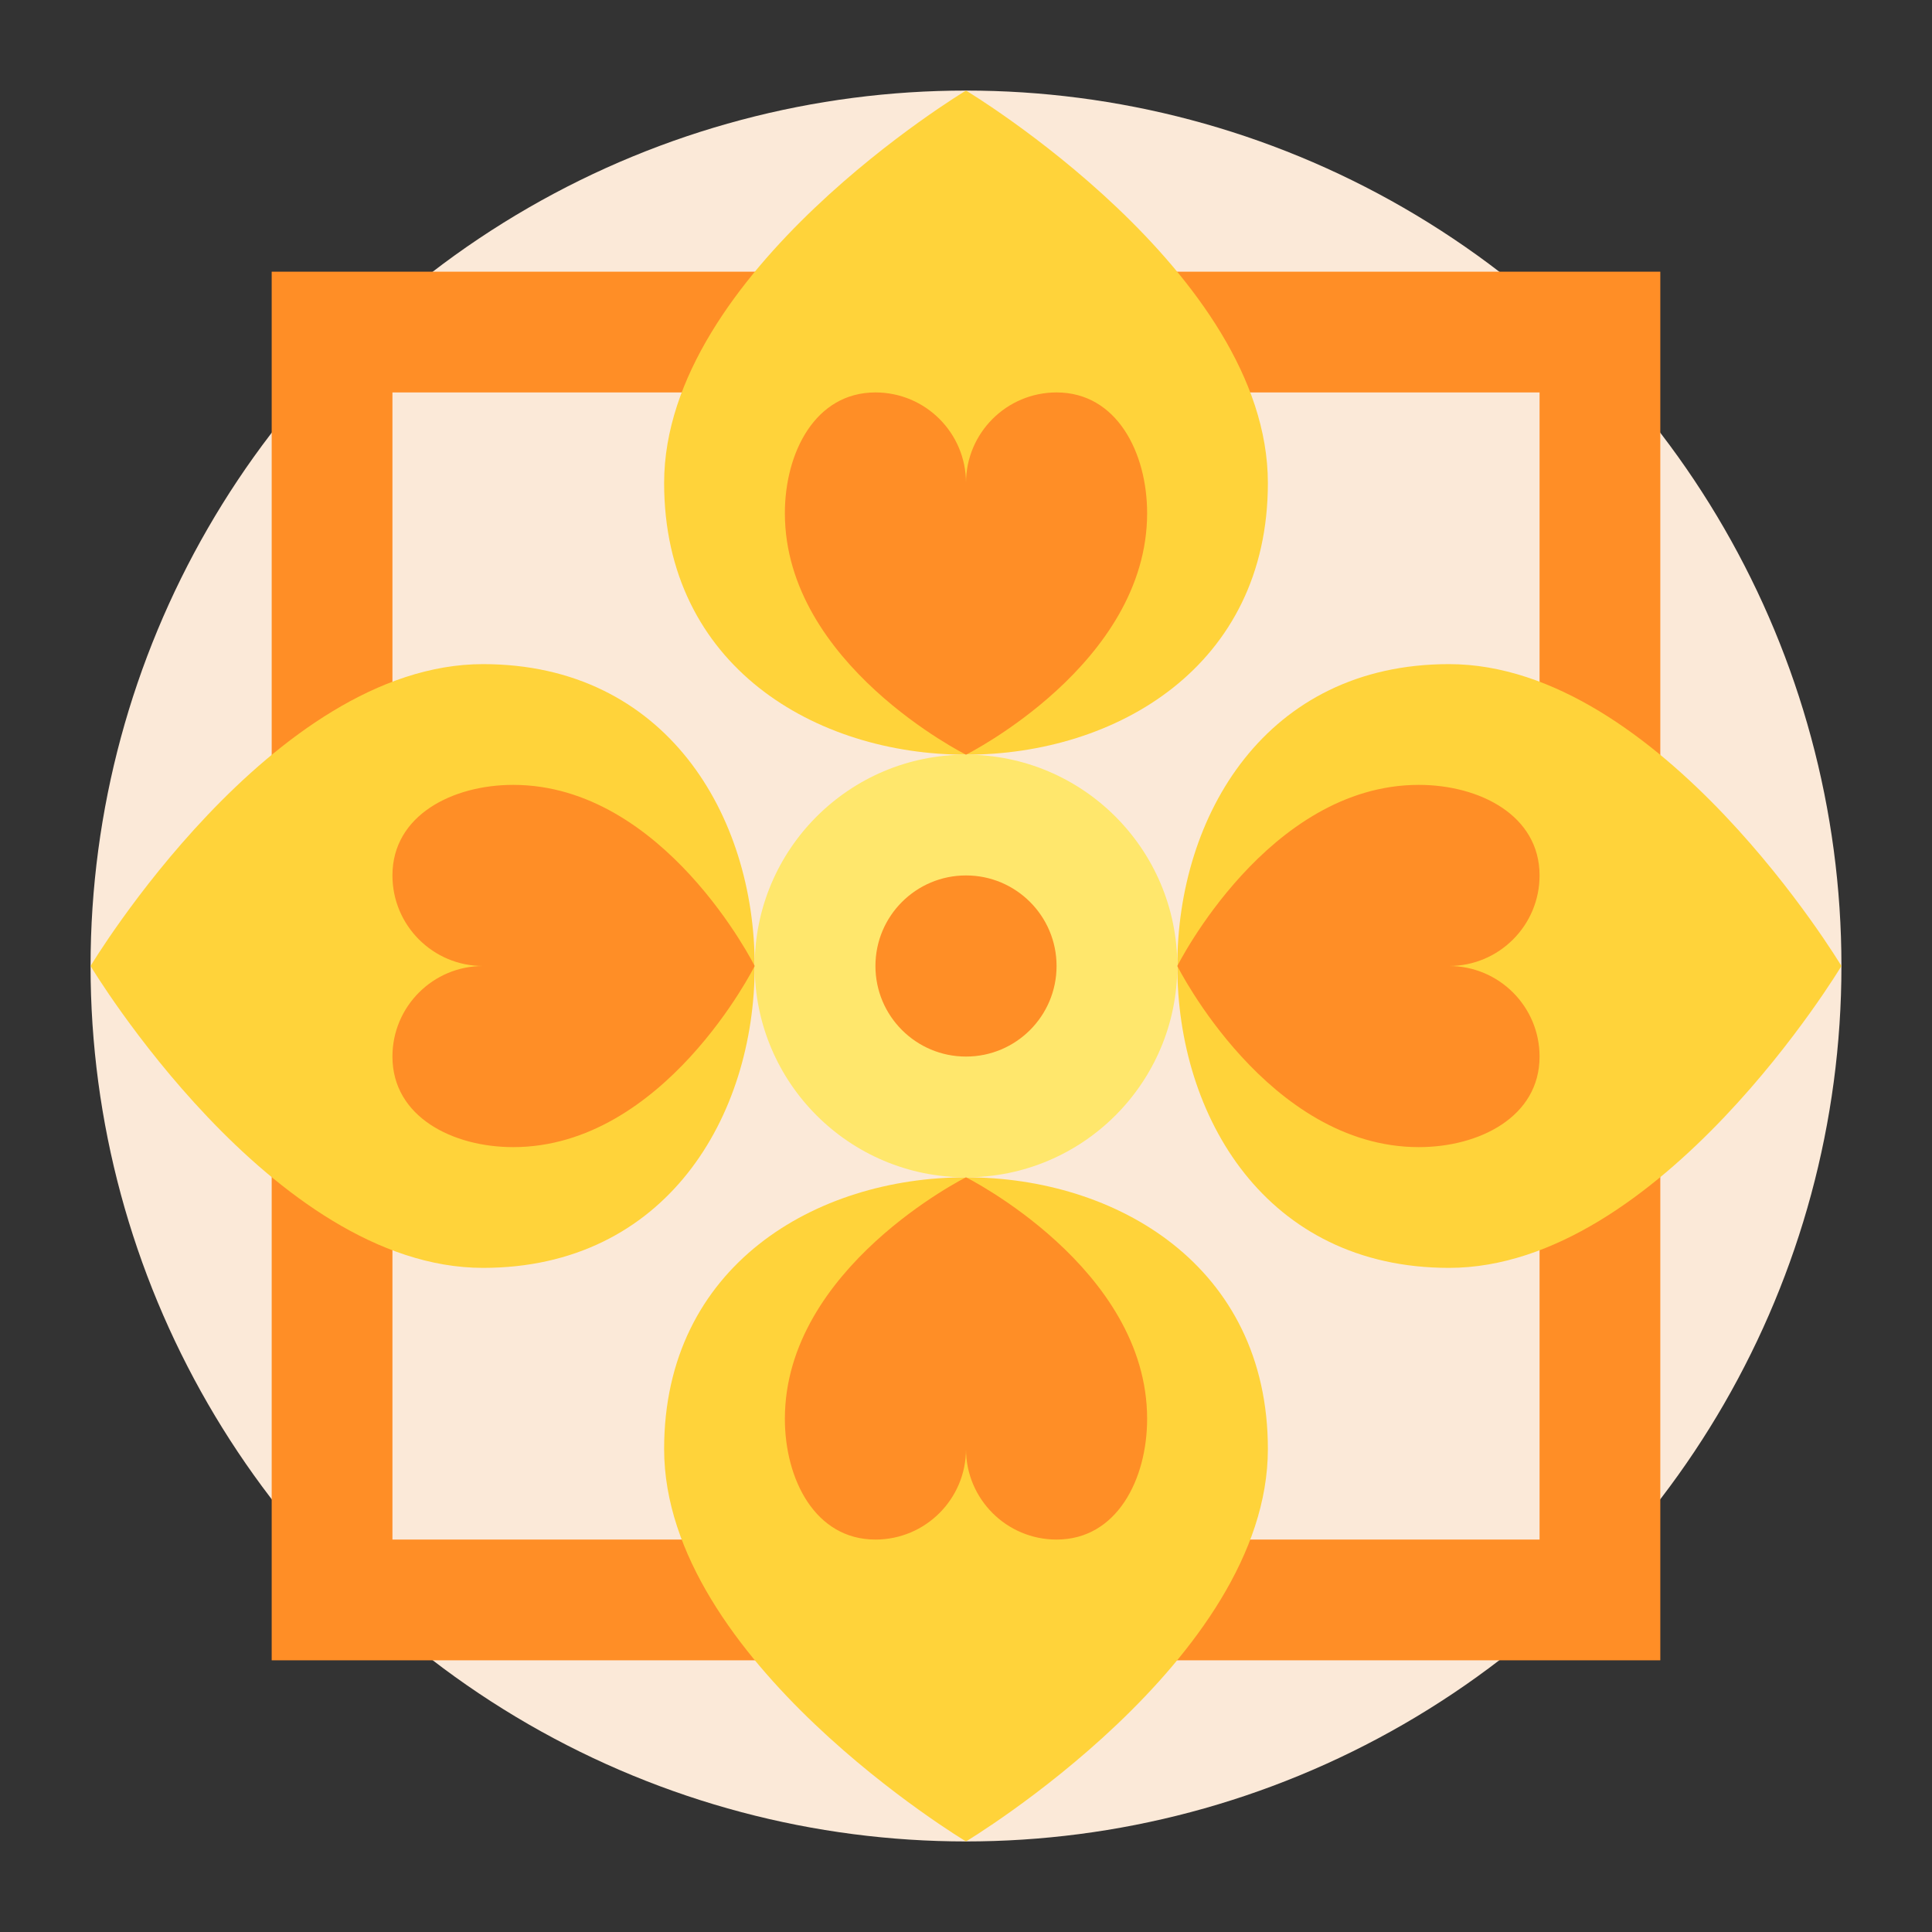
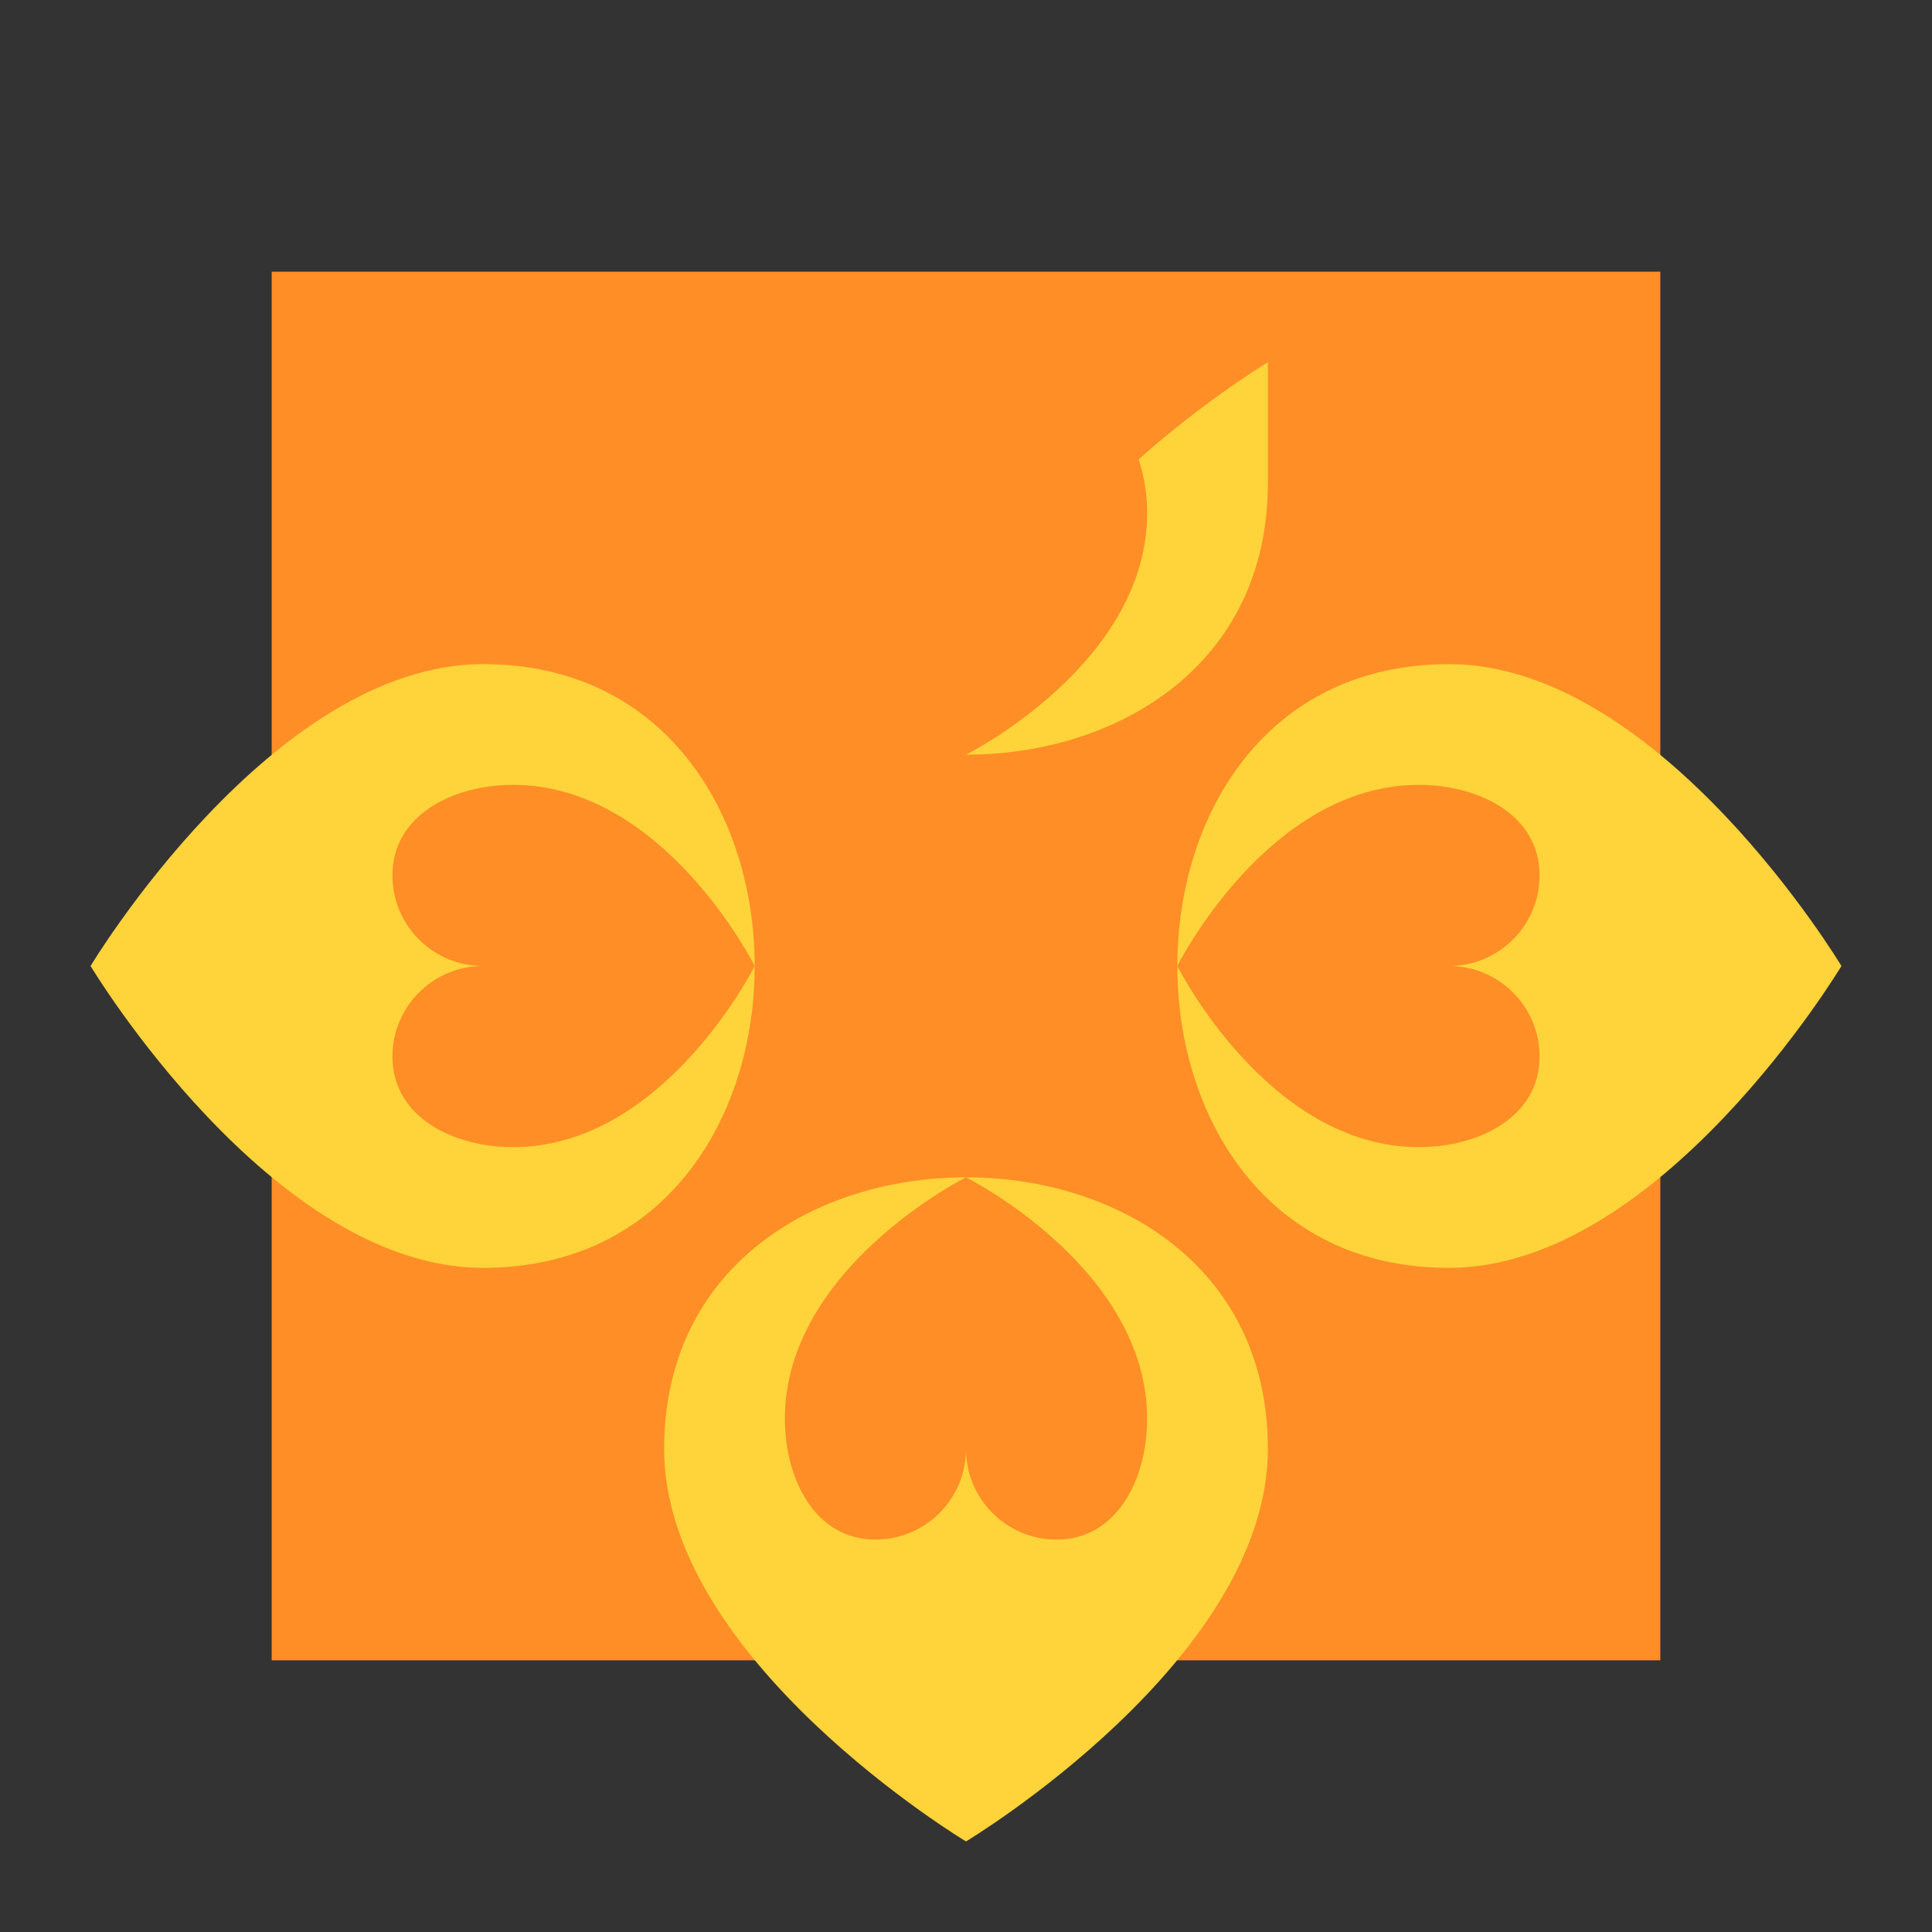
<svg xmlns="http://www.w3.org/2000/svg" version="1.1" id="Flat" x="0px" y="0px" viewBox="0 0 512 512" enable-background="new 0 0 512 512" xml:space="preserve">
  <rect x="0" y="0" width="512" height="512" fill="#333333" stroke="none" />
-   <circle fill="#FBE9D8" cx="256" cy="256" r="232" />
  <rect x="72" y="72" fill="#FF8E26" width="368" height="368" />
-   <rect x="104" y="104" fill="#FBE9D8" width="304" height="304" />
  <path fill="#FFD33A" d="M176,384c0-48.601,40.235-72,80-72s80,23.399,80,72c0,56-80,104-80,104S176,440,176,384z" />
  <path fill="#FFD33A" d="M384,336c-48.601,0-72-40.236-72-80s23.399-80,72-80c56,0,104,80,104,80S440,336,384,336z" />
-   <path fill="#FFD33A" d="M336,128c0,48.601-40.236,72-80,72s-80-23.399-80-72c0-56,80-104,80-104S336,72,336,128z" />
+   <path fill="#FFD33A" d="M336,128c0,48.601-40.236,72-80,72c0-56,80-104,80-104S336,72,336,128z" />
  <path fill="#FFD33A" d="M128,176c48.601,0,72,40.236,72,80s-23.399,80-72,80c-56,0-104-80-104-80S72,176,128,176z" />
-   <circle fill="#FFE76C" cx="256" cy="256" r="56" />
  <circle fill="#FF8E26" cx="256" cy="256" r="24" />
  <path fill="#FF8E26" d="M280,104c-13.255,0-24,10.745-24,24c0-13.255-10.745-24-24-24c-16,0-24,16-24,32c0,40,48,64,48,64  s48-24,48-64C304,120,296,104,280,104z" />
  <path fill="#FF8E26" d="M104,232c0,13.255,10.745,24,24,24c-13.255,0-24,10.745-24,24c0,16,16,24,32,24c40,0,64-48,64-48  s-24-48-64-48C120,208,104,216,104,232z" />
  <path fill="#FF8E26" d="M232,408c13.255,0,24-10.745,24-24c0,13.255,10.745,24,24,24c16,0,24-16,24-32c0-40-48-64-48-64  s-48,24-48,64C208,392,216,408,232,408z" />
  <path fill="#FF8E26" d="M408,280c0-13.255-10.745-24-24-24c13.255,0,24-10.745,24-24c0-16-16-24-32-24c-40,0-64,48-64,48  s24,48,64,48C392,304,408,296,408,280z" />
</svg>